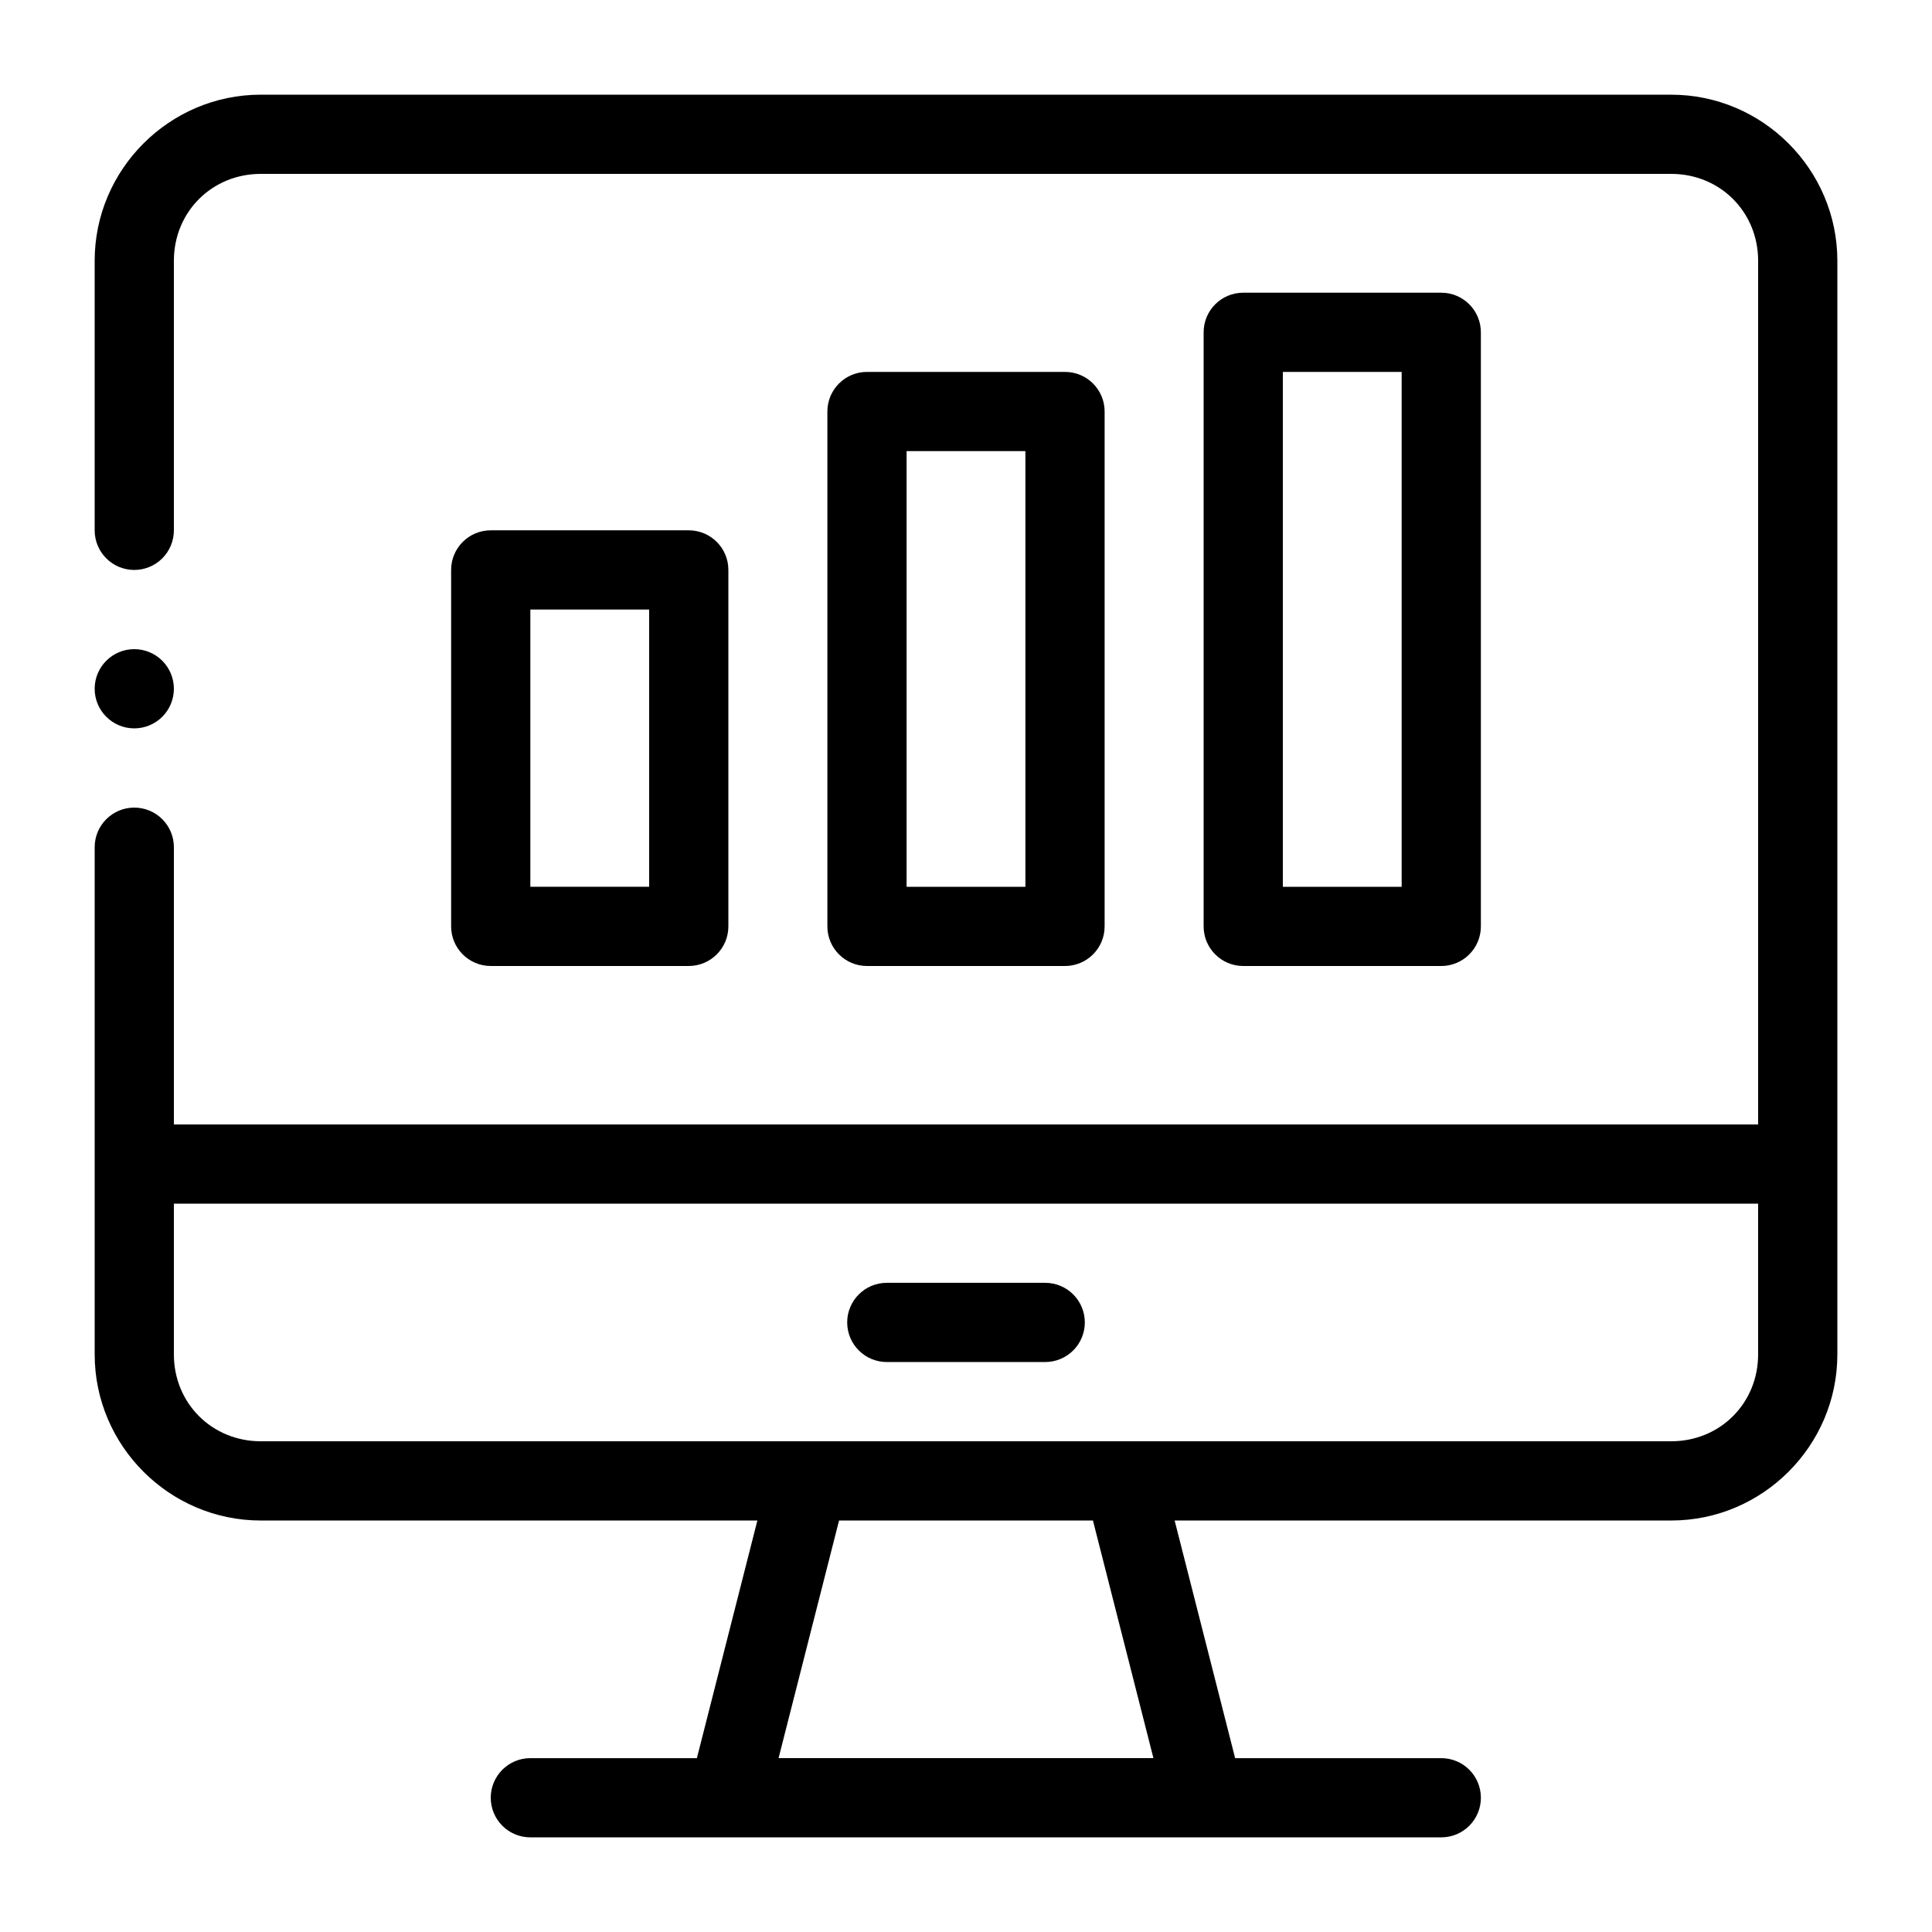
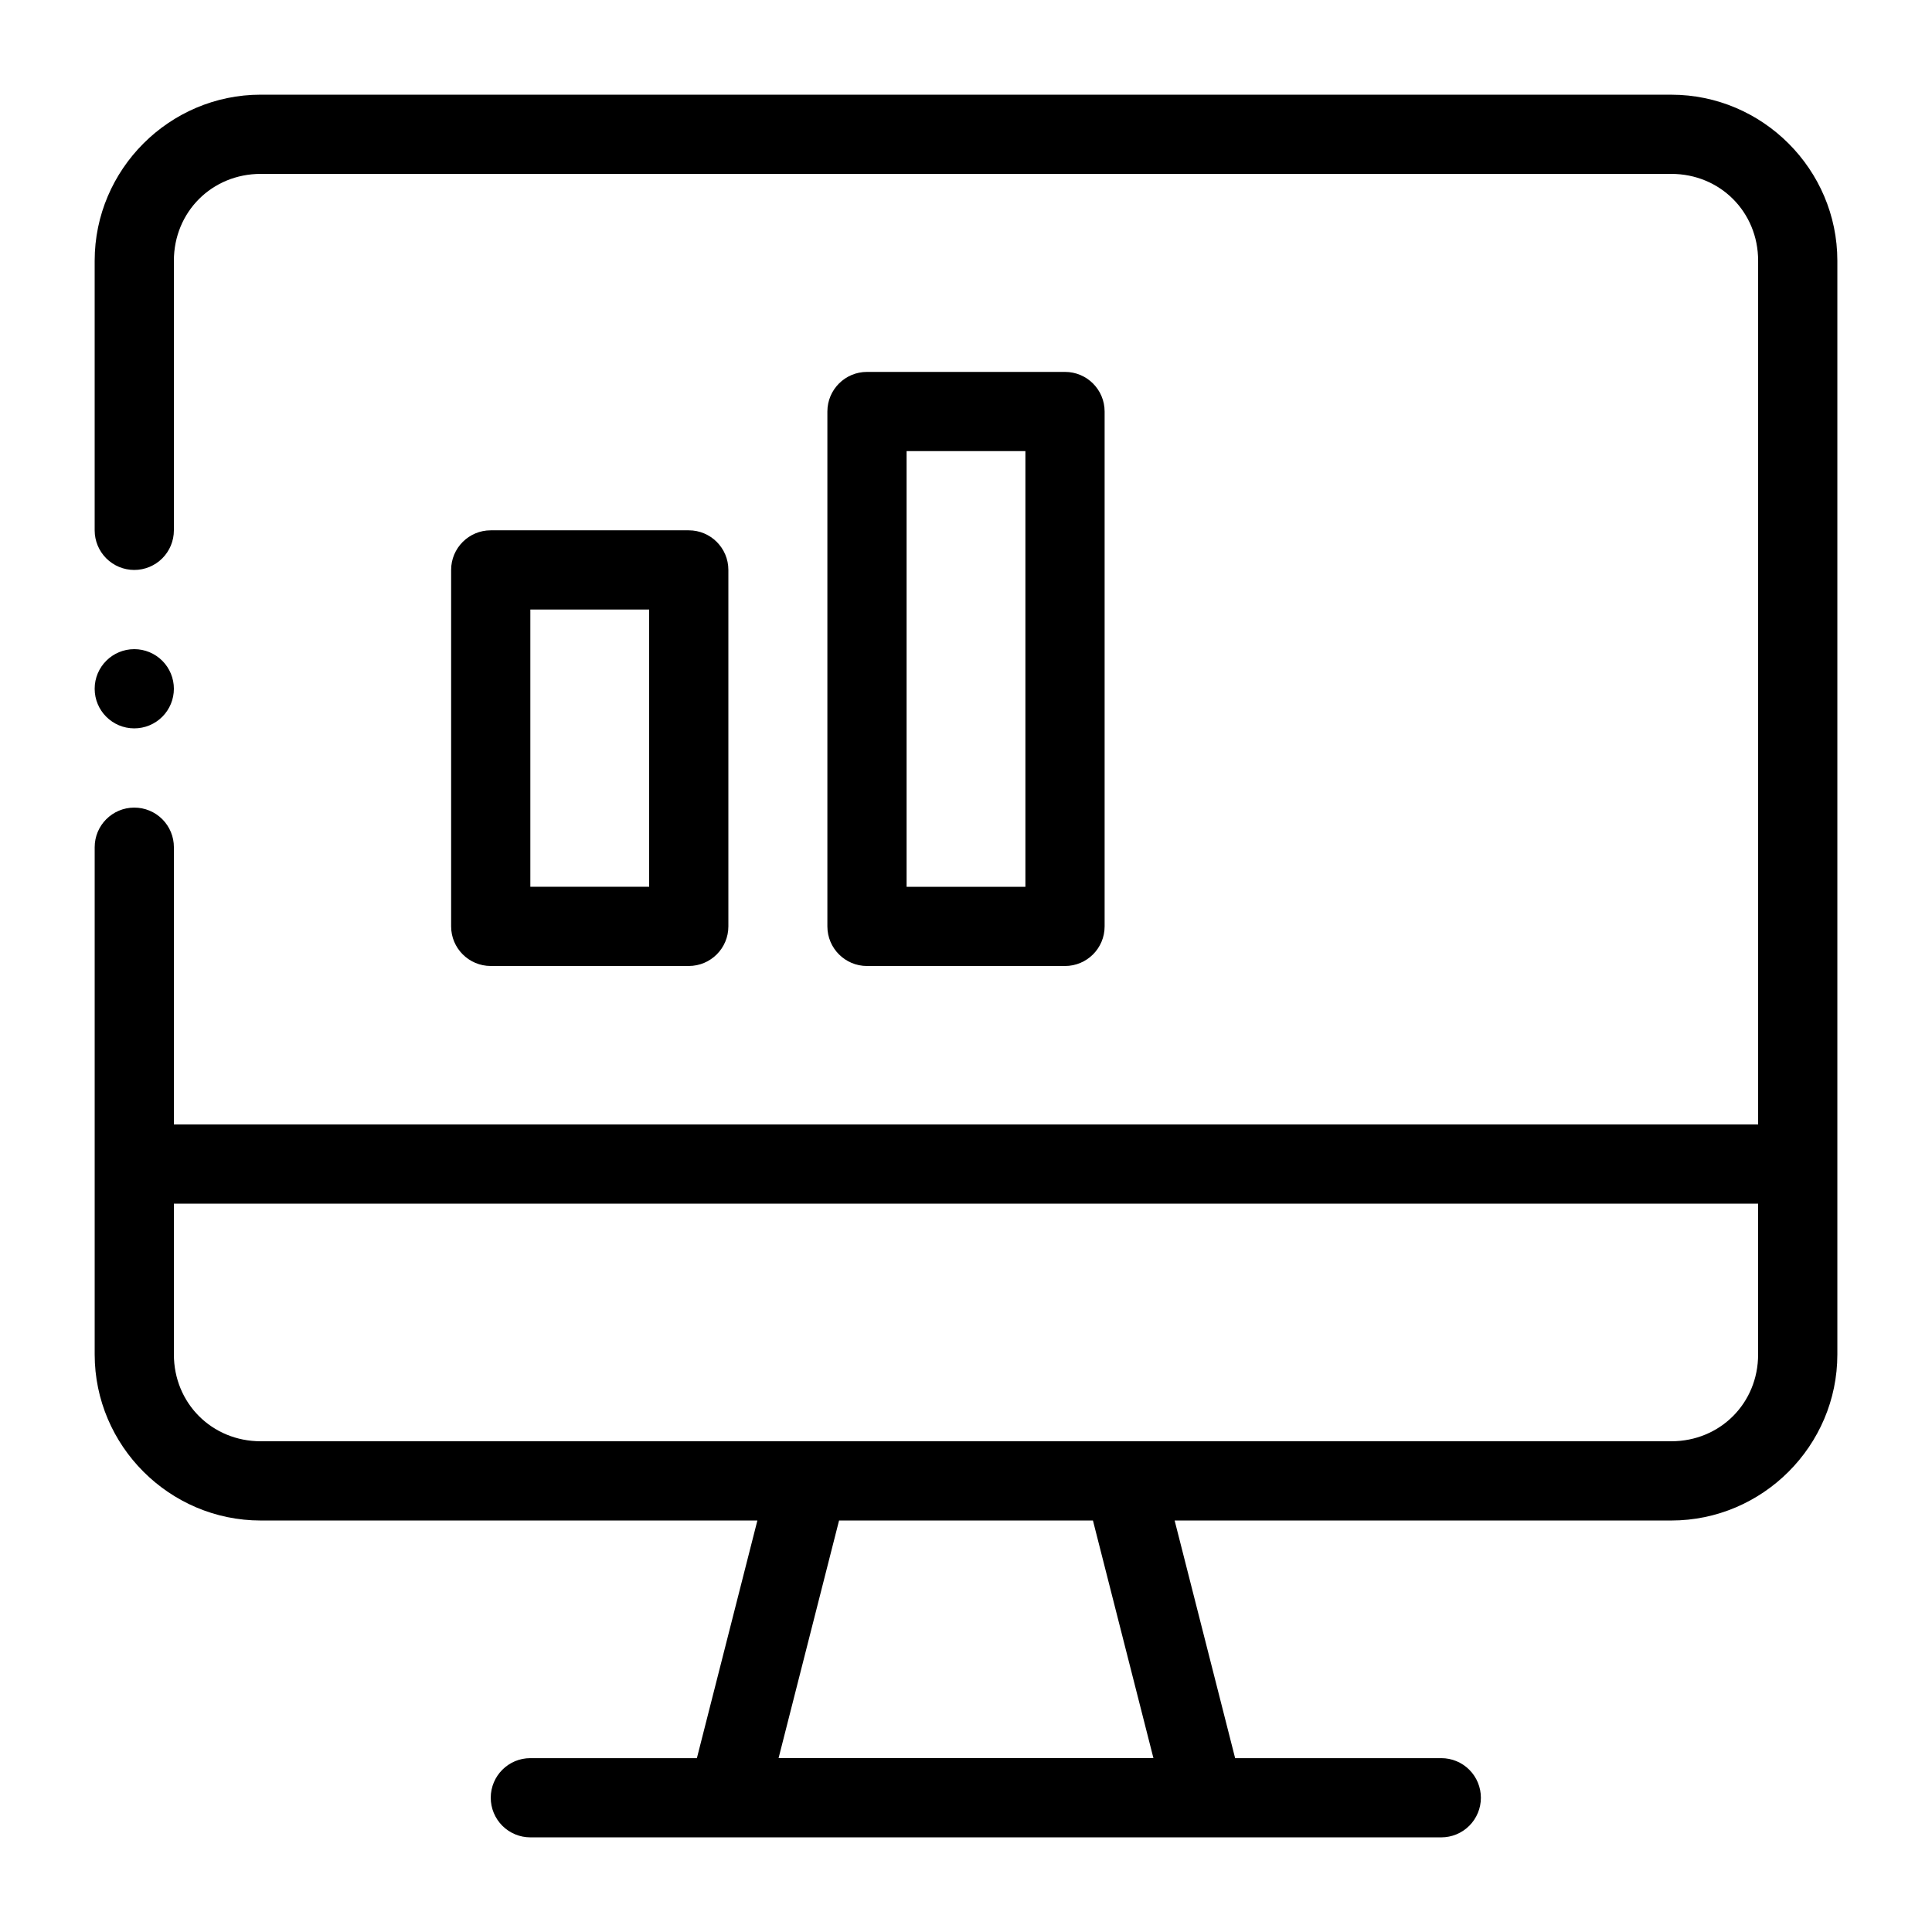
<svg xmlns="http://www.w3.org/2000/svg" fill="#000000" width="800px" height="800px" version="1.1" viewBox="144 144 512 512">
  <g>
    <path d="m213.1 169.09c-24.203 0-44.012 19.809-44.012 44.012v71.445c0 2.781 1.105 5.453 3.074 7.422s4.637 3.074 7.422 3.074c2.785 0 5.453-1.105 7.422-3.074s3.074-4.641 3.074-7.422v-71.445c0-12.934 10.086-23.02 23.02-23.02h373.8c12.941 0 23.023 10.086 23.023 23.02v228.89h-419.84v-73.473c0-2.785-1.105-5.453-3.074-7.422s-4.637-3.074-7.422-3.074c-5.797 0-10.496 4.699-10.496 10.496v134.42c0 24.203 19.809 44.012 44.012 44.012h131.61l-16.031 62.977h-44.133c-5.797 0-10.496 4.699-10.496 10.496 0 2.785 1.105 5.453 3.074 7.422s4.637 3.074 7.422 3.074h241.41-0.004c2.785 0 5.457-1.105 7.422-3.074 1.969-1.969 3.074-4.637 3.074-7.422 0-2.781-1.105-5.453-3.074-7.422-1.965-1.969-4.637-3.074-7.422-3.074h-54.633l-16.031-62.977h131.61c24.207 0 44.016-19.809 44.016-44.012v-289.83c0-24.203-19.809-44.012-44.012-44.012zm-23.02 293.89h419.84v39.953c0 12.938-10.082 23.02-23.02 23.02h-373.8c-12.934 0-23.02-10.082-23.02-23.02zm176.28 83.969h67.281l16.031 62.977h-99.344z" />
-     <path d="m379.01 483.96c-5.797 0-10.496 4.699-10.496 10.496 0 2.785 1.105 5.457 3.074 7.422 1.969 1.969 4.637 3.074 7.422 3.074h41.984c2.781 0 5.453-1.105 7.422-3.074 1.969-1.965 3.074-4.637 3.074-7.422 0-2.781-1.105-5.453-3.074-7.422-1.969-1.965-4.641-3.074-7.422-3.074z" />
    <path d="m274.05 284.54c-5.797 0-10.496 4.699-10.496 10.496v94.465c0 5.797 4.699 10.492 10.496 10.496h52.48c5.797-0.004 10.496-4.699 10.496-10.496v-94.465c0-5.797-4.699-10.496-10.496-10.496zm10.496 20.992h31.488v73.473h-31.488z" />
    <path d="m373.76 242.56c-5.797 0-10.492 4.699-10.496 10.496v136.45c0.004 5.797 4.699 10.492 10.496 10.496h52.48c5.797-0.004 10.496-4.699 10.496-10.496v-136.45c0-5.797-4.699-10.496-10.496-10.496zm10.496 20.992h31.488v115.46h-31.488z" />
-     <path d="m473.47 221.57c-5.797 0-10.496 4.699-10.496 10.496v157.44c0 5.797 4.699 10.492 10.496 10.496h52.48c5.797-0.004 10.496-4.699 10.496-10.496v-157.44c0-5.797-4.699-10.496-10.496-10.496zm10.496 20.992h31.488v136.45h-31.488z" />
    <path d="m190.08 326.53c0 2.781-1.105 5.453-3.074 7.422s-4.637 3.074-7.422 3.074c-5.797 0-10.496-4.699-10.496-10.496s4.699-10.496 10.496-10.496c2.785 0 5.453 1.105 7.422 3.074s3.074 4.637 3.074 7.422z" />
  </g>
</svg>